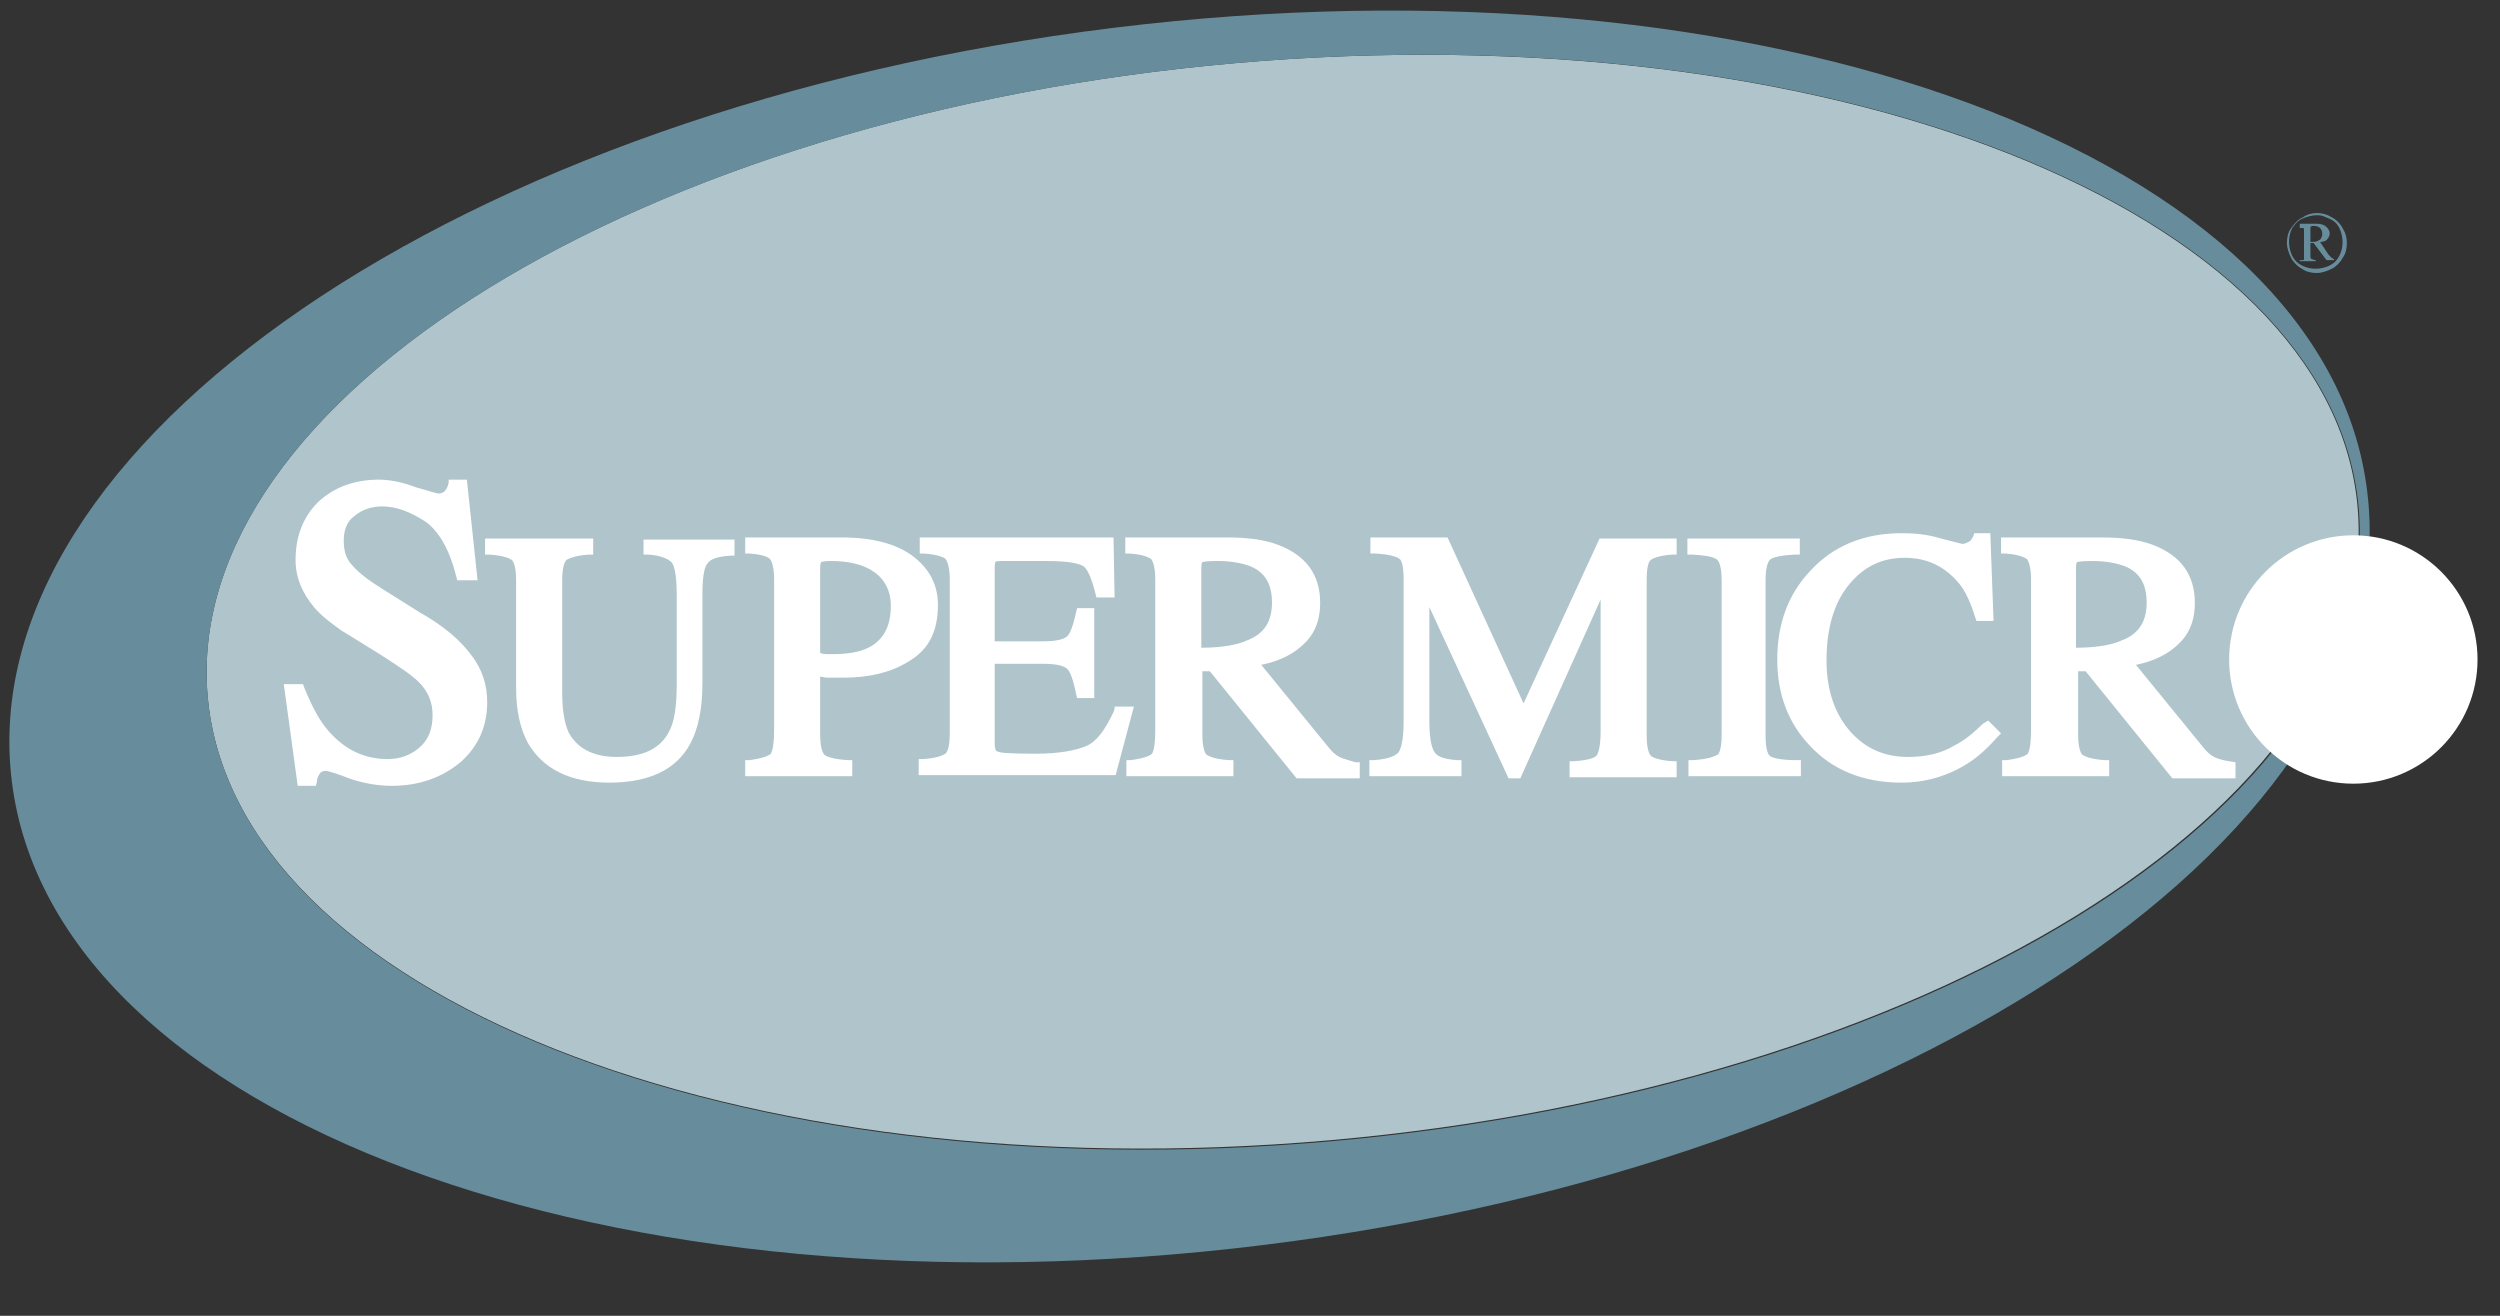
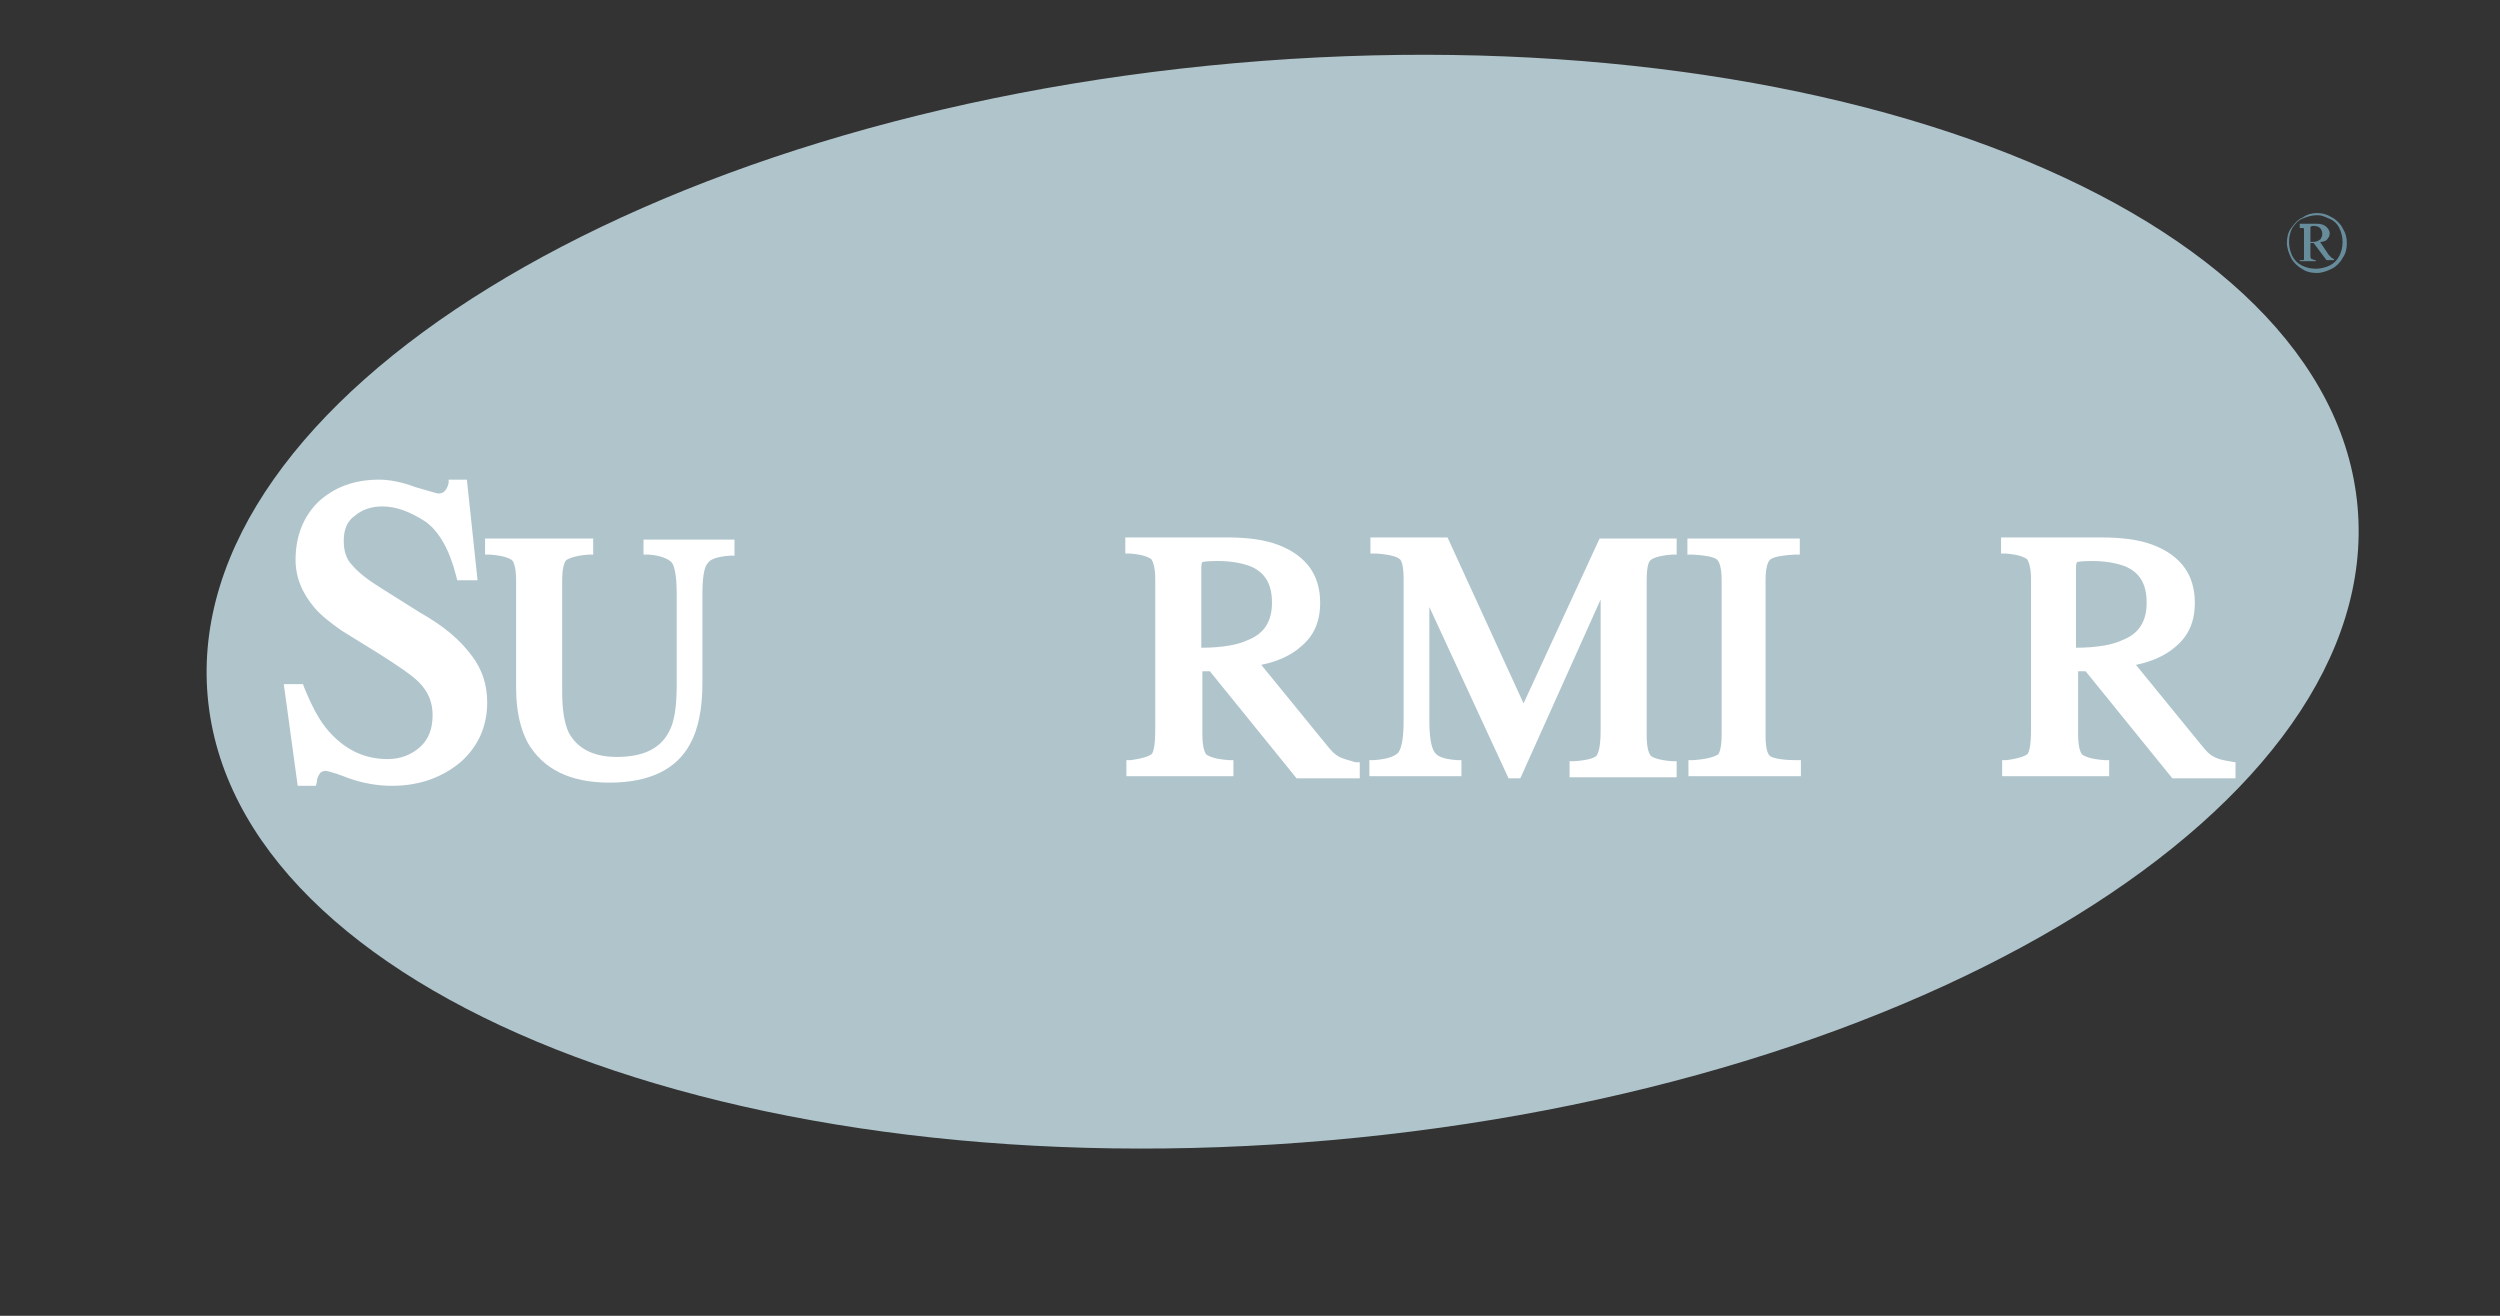
<svg xmlns="http://www.w3.org/2000/svg" width="76" height="40" viewBox="0 0 76 40" fill="none">
  <rect x="0" y="0" width="76" height="40" fill="#333333" stroke="none" />
  <g style="mix-blend-mode:multiply" clip-path="url(#clip0_1400_14993)">
-     <path d="M40.434 34.663C58.482 33.074 72.467 24.456 71.671 15.414C70.875 6.372 55.599 0.33 37.55 1.919C19.502 3.509 5.517 12.127 6.313 21.169C7.109 30.211 22.385 36.253 40.434 34.663Z" fill="#AFC4CB" />
-     <path d="M71.963 14.939C73.233 25.159 58.196 35.411 38.375 37.852C18.554 40.293 1.63 33.979 0.36 23.759C-0.909 13.539 14.03 3.287 33.851 0.846C53.672 -1.595 70.727 4.719 71.963 14.939ZM37.561 1.92C19.498 3.515 5.503 12.14 6.316 21.188C7.13 30.236 22.395 36.29 40.458 34.695C58.522 33.1 72.517 24.475 71.703 15.427C70.889 6.347 55.625 0.325 37.561 1.92Z" fill="#678D9C" />
-     <path d="M71.541 23.824C73.626 23.824 75.317 22.134 75.317 20.049C75.317 17.964 73.626 16.273 71.541 16.273C69.456 16.273 67.766 17.964 67.766 20.049C67.766 22.134 69.456 23.824 71.541 23.824Z" fill="white" />
+     <path d="M40.434 34.663C58.482 33.074 72.467 24.456 71.671 15.414C70.875 6.372 55.599 0.33 37.55 1.919C19.502 3.509 5.517 12.127 6.313 21.169C7.109 30.211 22.385 36.253 40.434 34.663" fill="#AFC4CB" />
    <path d="M70.433 6.477C70.596 6.477 70.726 6.509 70.888 6.607C71.019 6.672 71.149 6.802 71.214 6.932C71.312 7.095 71.344 7.225 71.344 7.388C71.344 7.551 71.312 7.713 71.214 7.844C71.149 7.974 71.019 8.104 70.888 8.169C70.758 8.234 70.596 8.299 70.433 8.299C70.27 8.299 70.107 8.267 69.977 8.169C69.847 8.104 69.717 7.974 69.652 7.844C69.587 7.713 69.522 7.551 69.522 7.388C69.522 7.225 69.554 7.062 69.652 6.932C69.749 6.802 69.847 6.672 70.01 6.607C70.14 6.509 70.303 6.477 70.433 6.477ZM70.433 6.542C70.303 6.542 70.172 6.574 70.01 6.639C69.847 6.704 69.782 6.802 69.684 6.932C69.619 7.062 69.587 7.193 69.587 7.355C69.587 7.486 69.619 7.648 69.684 7.778C69.749 7.909 69.847 8.006 69.977 8.071C70.107 8.136 70.237 8.169 70.4 8.169C70.53 8.169 70.693 8.136 70.823 8.071C70.954 8.006 71.051 7.909 71.116 7.778C71.181 7.648 71.214 7.518 71.214 7.355C71.214 7.225 71.181 7.062 71.116 6.932C71.051 6.802 70.954 6.704 70.791 6.639C70.628 6.574 70.596 6.542 70.433 6.542ZM69.945 6.802H70.433C70.563 6.802 70.661 6.835 70.726 6.9C70.791 6.965 70.823 7.03 70.823 7.095C70.823 7.16 70.791 7.225 70.758 7.258C70.726 7.323 70.628 7.355 70.53 7.355L70.791 7.746C70.823 7.778 70.856 7.811 70.888 7.844C70.921 7.844 70.921 7.876 70.954 7.876V7.909H70.726L70.335 7.388H70.237V7.811C70.237 7.844 70.27 7.876 70.27 7.876C70.303 7.876 70.335 7.909 70.4 7.909V7.941H69.912V7.909C69.945 7.909 69.977 7.909 70.01 7.909C70.042 7.909 70.042 7.876 70.042 7.876C70.042 7.876 70.042 7.811 70.042 7.746V7.062C70.042 6.997 70.042 6.965 70.042 6.965C70.042 6.932 70.01 6.932 70.01 6.932C70.01 6.932 69.977 6.932 69.912 6.932V6.802H69.945ZM70.237 7.355C70.335 7.355 70.4 7.355 70.465 7.323C70.498 7.29 70.563 7.29 70.563 7.225C70.596 7.193 70.596 7.16 70.596 7.095C70.596 7.03 70.563 6.965 70.53 6.932C70.498 6.9 70.433 6.867 70.335 6.867C70.303 6.867 70.27 6.867 70.237 6.9V7.355Z" fill="#678D9C" />
    <path d="M19.596 16.859H19.726C20.149 16.892 20.344 17.022 20.409 17.087C20.474 17.152 20.572 17.38 20.572 18.064V20.797C20.572 21.448 20.507 21.937 20.344 22.23C20.084 22.75 19.563 23.011 18.749 23.011C18.033 23.011 17.545 22.75 17.285 22.262C17.155 21.969 17.09 21.579 17.09 21.025V17.64C17.09 17.185 17.187 17.055 17.22 17.022C17.285 16.989 17.448 16.892 17.903 16.859H18.033V16.371H14.746V16.859H14.876C15.364 16.892 15.495 16.989 15.56 17.022C15.592 17.055 15.69 17.185 15.69 17.64V20.928C15.69 21.611 15.82 22.164 16.048 22.587C16.504 23.369 17.317 23.792 18.521 23.792C19.726 23.792 20.572 23.401 20.995 22.587C21.223 22.164 21.353 21.546 21.353 20.797V18.064C21.353 17.38 21.451 17.185 21.516 17.12C21.581 17.022 21.744 16.924 22.199 16.892H22.329V16.404H19.563V16.859H19.596Z" fill="white" />
    <path d="M12.76 18.617L11.621 17.901C11.198 17.64 10.905 17.413 10.71 17.185C10.515 16.989 10.45 16.729 10.45 16.436C10.45 16.111 10.547 15.85 10.775 15.688C11.003 15.492 11.296 15.395 11.621 15.395C12.044 15.395 12.467 15.557 12.923 15.85C13.346 16.143 13.672 16.729 13.867 17.51L13.899 17.64H14.518L14.193 14.581H13.639V14.679C13.607 14.809 13.574 14.874 13.509 14.939C13.476 14.972 13.411 15.004 13.314 15.004C13.314 15.004 13.184 14.972 12.63 14.809C12.207 14.646 11.816 14.581 11.524 14.581C10.775 14.581 10.157 14.809 9.668 15.264C9.213 15.72 8.985 16.306 8.985 17.022C8.985 17.543 9.18 18.031 9.571 18.487C9.766 18.715 10.059 18.942 10.384 19.17L11.491 19.854C12.11 20.244 12.533 20.537 12.728 20.732C13.021 21.025 13.151 21.351 13.151 21.741C13.151 22.165 13.021 22.49 12.76 22.718C12.5 22.946 12.175 23.076 11.784 23.076C11.068 23.076 10.482 22.783 9.994 22.23C9.701 21.904 9.473 21.448 9.245 20.895L9.213 20.797H8.627L9.05 23.889H9.603L9.636 23.759C9.636 23.662 9.668 23.596 9.734 23.499C9.766 23.466 9.831 23.434 9.896 23.434C9.896 23.434 10.027 23.434 10.612 23.662C11.068 23.824 11.524 23.889 11.914 23.889C12.76 23.889 13.444 23.629 13.997 23.173C14.55 22.685 14.811 22.067 14.811 21.351C14.811 20.797 14.648 20.342 14.355 19.951C13.997 19.463 13.509 19.04 12.76 18.617Z" fill="white" />
-     <path d="M25.16 20.602C25.323 20.602 25.486 20.602 25.616 20.602C26.43 20.602 27.113 20.439 27.666 20.081C28.252 19.723 28.513 19.17 28.513 18.389C28.513 17.77 28.252 17.282 27.732 16.892C27.243 16.534 26.527 16.338 25.584 16.338H22.654V16.827H22.785C23.24 16.859 23.37 16.957 23.403 16.989C23.435 17.022 23.533 17.185 23.533 17.608V22.164C23.533 22.685 23.468 22.848 23.435 22.913C23.403 22.945 23.273 23.043 22.785 23.108H22.654V23.596H25.909V23.108H25.779C25.258 23.076 25.095 22.978 25.063 22.945C25.03 22.913 24.933 22.783 24.933 22.327V20.57C24.998 20.57 25.063 20.602 25.16 20.602ZM24.933 17.25C24.933 17.119 24.965 17.087 24.965 17.087C24.965 17.087 25.03 17.054 25.258 17.054C25.681 17.054 26.039 17.119 26.332 17.25C26.82 17.477 27.081 17.868 27.081 18.421C27.081 19.04 26.853 19.463 26.397 19.691C26.137 19.821 25.779 19.886 25.323 19.886C25.258 19.886 25.226 19.886 25.16 19.886C25.128 19.886 25.03 19.886 24.933 19.853V17.25Z" fill="white" />
-     <path d="M33.884 21.546L33.851 21.644C33.591 22.197 33.331 22.555 33.005 22.686C32.68 22.816 32.191 22.913 31.475 22.913C30.629 22.913 30.401 22.881 30.336 22.848C30.304 22.848 30.239 22.816 30.239 22.62V20.179H31.703C32.224 20.179 32.387 20.277 32.452 20.342C32.517 20.407 32.614 20.602 32.712 21.091L32.745 21.221H33.265V18.487H32.745L32.712 18.617C32.614 19.073 32.517 19.268 32.452 19.333C32.387 19.398 32.224 19.496 31.703 19.496H30.239V17.25C30.239 17.12 30.271 17.087 30.239 17.087C30.239 17.087 30.304 17.055 30.401 17.055H31.833C32.582 17.055 32.842 17.152 32.94 17.218C33.038 17.283 33.168 17.511 33.298 18.031L33.331 18.162H33.884L33.851 16.339H27.96V16.827H28.09C28.546 16.86 28.709 16.957 28.741 16.99C28.774 17.022 28.872 17.185 28.872 17.608V22.295C28.872 22.783 28.774 22.881 28.741 22.913C28.676 22.946 28.546 23.044 28.058 23.076H27.928V23.564H33.916L34.47 21.481H33.884V21.546Z" fill="white" />
    <path d="M40.718 23.011C40.588 22.945 40.49 22.848 40.36 22.685L38.342 20.211C38.831 20.114 39.254 19.919 39.547 19.658C39.937 19.333 40.133 18.91 40.133 18.324C40.133 17.477 39.709 16.892 38.863 16.566C38.44 16.404 37.919 16.338 37.301 16.338H34.209V16.827H34.339C34.795 16.859 34.925 16.957 34.99 16.989C35.023 17.022 35.12 17.185 35.12 17.608V22.164C35.12 22.718 35.055 22.848 35.023 22.913C34.99 22.945 34.86 23.043 34.372 23.108H34.242V23.596H37.496V23.108H37.366C36.878 23.076 36.748 22.978 36.682 22.945C36.65 22.913 36.552 22.783 36.552 22.327V20.407H36.78L39.416 23.661H41.337V23.173H41.206C41.011 23.108 40.849 23.076 40.718 23.011ZM36.52 19.691V17.25C36.52 17.119 36.552 17.087 36.552 17.087C36.552 17.087 36.65 17.054 37.008 17.054C37.431 17.054 37.757 17.119 38.017 17.217C38.473 17.412 38.668 17.77 38.668 18.324C38.668 18.877 38.44 19.268 37.919 19.463C37.659 19.593 37.171 19.691 36.52 19.691Z" fill="white" />
    <path d="M46.316 21.383L44.005 16.338H41.661V16.827H41.824C42.345 16.859 42.508 16.957 42.54 16.989C42.605 17.022 42.67 17.185 42.67 17.608V21.904C42.67 22.587 42.573 22.783 42.508 22.88C42.443 22.945 42.28 23.076 41.759 23.108H41.629V23.596H44.428V23.108H44.298C43.842 23.076 43.712 22.978 43.647 22.913C43.549 22.815 43.452 22.555 43.452 21.904V18.454L45.86 23.661H46.218L48.659 18.226V22.229C48.659 22.783 48.561 22.945 48.529 22.978C48.496 23.011 48.366 23.108 47.845 23.141H47.715V23.629H50.97V23.141H50.84C50.384 23.108 50.221 23.011 50.189 22.978C50.156 22.945 50.059 22.815 50.059 22.36V17.64C50.059 17.217 50.124 17.054 50.189 17.022C50.221 16.989 50.384 16.892 50.84 16.859H50.97V16.371H48.627L46.316 21.383Z" fill="white" />
    <path d="M53.803 22.979C53.77 22.946 53.673 22.848 53.673 22.36V17.641C53.673 17.185 53.77 17.055 53.803 17.023C53.868 16.957 54.031 16.892 54.552 16.86H54.714V16.372H51.297V16.86H51.46C51.98 16.892 52.143 16.957 52.208 17.023C52.241 17.055 52.338 17.185 52.338 17.641V22.328C52.338 22.816 52.241 22.946 52.208 22.946C52.143 22.979 51.98 23.076 51.46 23.109H51.329V23.597H54.747V23.109H54.617C54.031 23.109 53.836 23.011 53.803 22.979Z" fill="white" />
-     <path d="M60.278 22.002C59.985 22.295 59.692 22.523 59.432 22.653C59.009 22.913 58.521 23.011 58 23.011C57.284 23.011 56.698 22.75 56.242 22.23C55.787 21.709 55.526 20.993 55.526 20.082C55.526 19.105 55.754 18.324 56.21 17.771C56.666 17.217 57.219 16.957 57.902 16.957C58.586 16.957 59.107 17.217 59.53 17.706C59.758 17.966 59.92 18.357 60.05 18.78L60.083 18.877H60.604L60.506 16.209H60.018L59.985 16.306C59.953 16.371 59.92 16.436 59.855 16.469C59.79 16.501 59.725 16.534 59.66 16.534C59.627 16.534 59.53 16.501 59.009 16.371C58.586 16.241 58.195 16.209 57.805 16.209C56.666 16.209 55.722 16.599 55.038 17.348C54.355 18.064 54.029 18.975 54.029 20.049C54.029 21.09 54.355 21.969 55.006 22.653C55.689 23.401 56.633 23.792 57.805 23.792C58.521 23.792 59.204 23.597 59.823 23.206C60.181 22.978 60.474 22.685 60.734 22.392L60.832 22.295L60.441 21.904L60.278 22.002Z" fill="white" />
    <path d="M67.764 23.141C67.569 23.109 67.439 23.076 67.309 23.011C67.179 22.946 67.081 22.848 66.951 22.686L64.933 20.212C65.421 20.114 65.844 19.919 66.137 19.659C66.528 19.333 66.723 18.91 66.723 18.324C66.723 17.478 66.3 16.892 65.454 16.567C65.031 16.404 64.51 16.339 63.891 16.339H60.832V16.827H60.962C61.418 16.86 61.548 16.957 61.613 16.99C61.646 17.022 61.743 17.185 61.743 17.608V22.165C61.743 22.718 61.678 22.848 61.646 22.913C61.613 22.946 61.483 23.044 60.995 23.109H60.865V23.597H64.119V23.109H63.989C63.501 23.076 63.371 22.978 63.306 22.946C63.273 22.913 63.175 22.783 63.175 22.328V20.407H63.403L66.04 23.662H67.96V23.174L67.764 23.141ZM63.11 19.691V17.25C63.11 17.12 63.143 17.087 63.143 17.087C63.143 17.087 63.24 17.055 63.599 17.055C64.022 17.055 64.347 17.12 64.608 17.218C65.063 17.413 65.258 17.771 65.258 18.324C65.258 18.878 65.031 19.268 64.51 19.463C64.249 19.593 63.761 19.691 63.11 19.691Z" fill="white" />
  </g>
  <defs>
    <clipPath id="clip0_1400_14993">
      <rect width="75.411" height="40" fill="white" transform="translate(0.295)" />
    </clipPath>
  </defs>
</svg>